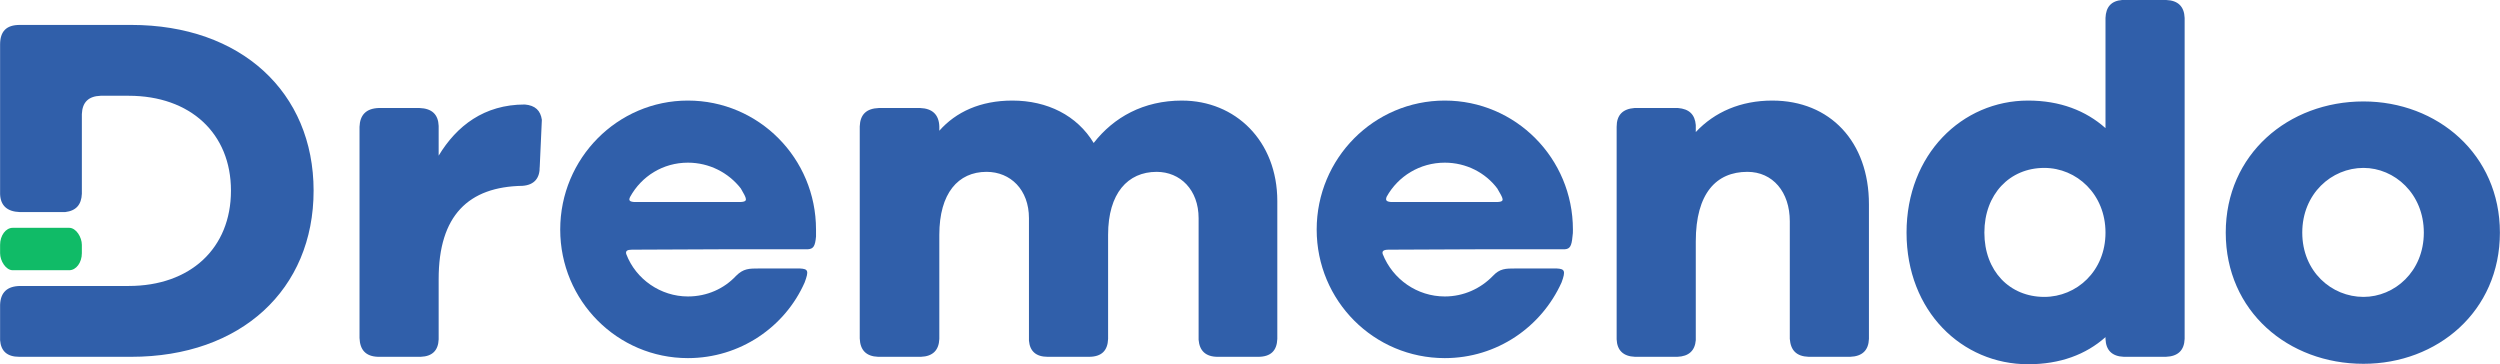
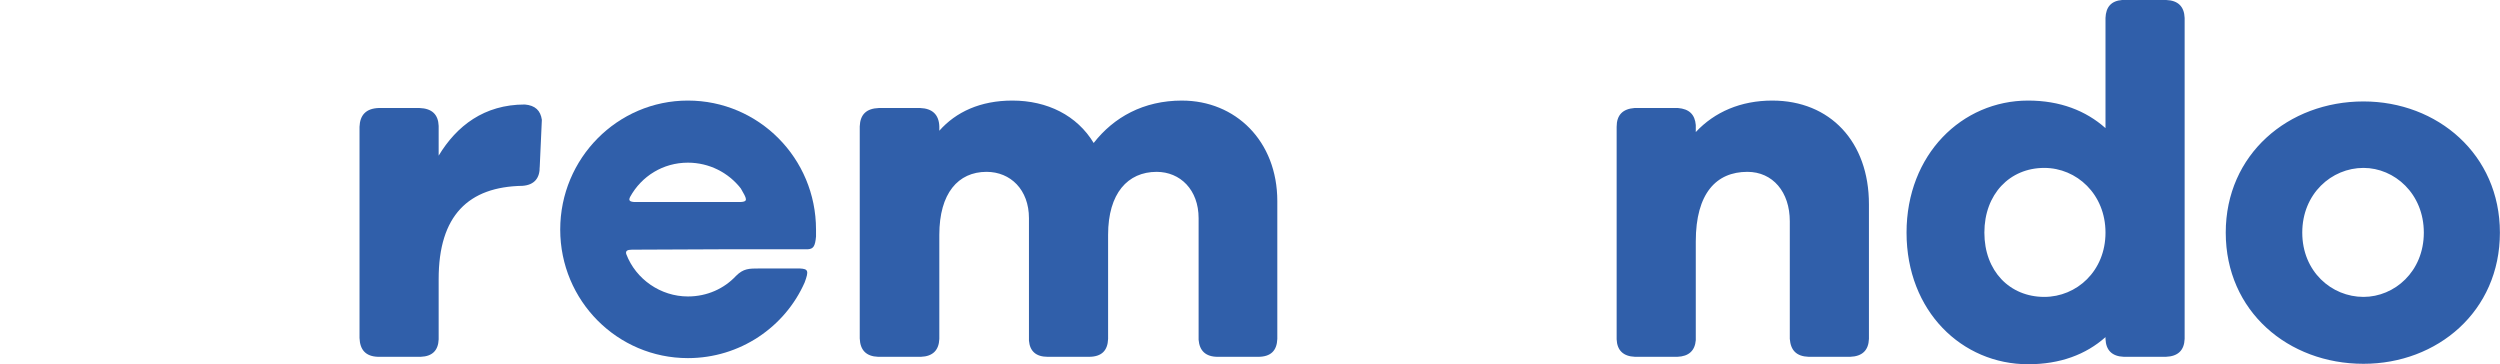
<svg xmlns="http://www.w3.org/2000/svg" xml:space="preserve" width="151px" height="22px" version="1.1" style="shape-rendering:geometricPrecision; text-rendering:geometricPrecision; image-rendering:optimizeQuality; fill-rule:evenodd; clip-rule:evenodd" viewBox="0 0 57.17 8.33">
  <defs>
    <style type="text/css">
   
    .fil2 {fill:#10BB67}
    .fil0 {fill:#305FAA}
    .fil1 {fill:#305FAA;fill-rule:nonzero}
   
  </style>
  </defs>
  <g id="Layer_x0020_1">
    <g id="_2682718471856">
-       <path class="fil0" d="M33.04 2.3c1.62,0 2.93,1.32 2.93,2.95 0,0.05 0,0.11 -0.01,0.16 -0.02,0.22 -0.06,0.28 -0.17,0.29 -1.35,0 -2.69,0 -4.03,0.01 -0.12,0 -0.16,0.03 -0.14,0.1 0.23,0.58 0.79,0.97 1.42,0.97 0.43,0 0.82,-0.18 1.1,-0.47 0.16,-0.17 0.29,-0.17 0.52,-0.17l0.94 0c0.18,0.01 0.21,0.05 0.11,0.32 -0.46,1.02 -1.48,1.73 -2.67,1.73 -1.62,0 -2.93,-1.31 -2.93,-2.94 0,-1.63 1.31,-2.95 2.93,-2.95zm1.21 2.32c0.17,-0.01 0.13,-0.07 -0.01,-0.31 -0.27,-0.36 -0.71,-0.59 -1.2,-0.59 -0.57,0 -1.07,0.31 -1.33,0.78 -0.03,0.08 -0.01,0.11 0.1,0.12l2.44 0z" />
      <path class="fil0" d="M15.73 2.3c1.62,0 2.93,1.32 2.93,2.95 0,0.05 0,0.11 0,0.16 -0.02,0.22 -0.06,0.28 -0.18,0.29 -1.34,0 -2.68,0 -4.03,0.01 -0.11,0 -0.15,0.03 -0.13,0.1 0.22,0.58 0.79,0.97 1.41,0.97 0.44,0 0.83,-0.18 1.1,-0.47 0.17,-0.17 0.3,-0.17 0.53,-0.17l0.93 0c0.19,0.01 0.21,0.05 0.11,0.32 -0.45,1.02 -1.48,1.73 -2.67,1.73 -1.61,0 -2.92,-1.31 -2.92,-2.94 0,-1.63 1.31,-2.95 2.92,-2.95zm1.21 2.32c0.17,-0.01 0.14,-0.07 0,-0.31 -0.28,-0.36 -0.72,-0.59 -1.21,-0.59 -0.57,0 -1.06,0.31 -1.32,0.78 -0.04,0.08 -0.02,0.11 0.09,0.12l2.44 0z" />
      <path class="fil1" d="M12 2.39c-0.93,0 -1.56,0.49 -1.97,1.17l0 -0.68c-0.01,-0.26 -0.15,-0.4 -0.44,-0.41l-0.93 0c-0.29,0.01 -0.43,0.16 -0.44,0.43l0 4.83c0.01,0.27 0.14,0.42 0.42,0.43l0.98 0c0.27,-0.01 0.4,-0.15 0.41,-0.4l0 -1.38c0,-1.45 0.68,-2.11 1.92,-2.13 0.27,-0.02 0.4,-0.18 0.39,-0.45l0 0.05 0.05 -1.11c-0.03,-0.21 -0.15,-0.33 -0.39,-0.35l0 0zm15.03 -0.09c-0.88,0 -1.56,0.38 -2.02,0.97 -0.38,-0.63 -1.06,-0.97 -1.86,-0.97 -0.73,0 -1.29,0.26 -1.67,0.69l0 -0.1c-0.01,-0.27 -0.16,-0.41 -0.44,-0.42l-0.94 0c-0.29,0.01 -0.43,0.15 -0.44,0.42l0 4.85c0.01,0.27 0.15,0.41 0.42,0.42l0.98 0c0.27,-0.01 0.41,-0.15 0.42,-0.41l0 -2.38c0,-0.95 0.43,-1.44 1.08,-1.44 0.55,0 0.97,0.41 0.97,1.06l0 2.8c0.02,0.24 0.16,0.37 0.43,0.37l0.94 0c0.29,0 0.43,-0.14 0.44,-0.41l0 -2.38c0,-0.95 0.45,-1.44 1.11,-1.44 0.54,0 0.96,0.41 0.96,1.06l0 2.78c0.02,0.25 0.16,0.39 0.44,0.39l0.92 0c0.29,0 0.43,-0.14 0.44,-0.41l0 -3.15c0,-1.38 -0.96,-2.3 -2.18,-2.3zm13.5 0c-0.72,0 -1.32,0.26 -1.75,0.72l0 -0.16c-0.02,-0.24 -0.15,-0.37 -0.41,-0.39l-0.99 0c-0.27,0.02 -0.41,0.16 -0.41,0.43l0 4.86c0.01,0.25 0.15,0.39 0.42,0.4l0.97 0c0.26,-0.01 0.4,-0.14 0.42,-0.38l0 -2.26c0,-1.1 0.47,-1.59 1.18,-1.59 0.58,0 0.97,0.46 0.97,1.13l0 2.69c0.02,0.26 0.15,0.4 0.43,0.41l0.95 0c0.28,-0.01 0.42,-0.15 0.43,-0.41l0 -3.08c0,-1.43 -0.89,-2.37 -2.21,-2.37zm9.01 -2.3l-1.01 0c-0.25,0.02 -0.37,0.16 -0.38,0.41l0 2.52c-0.45,-0.4 -1.04,-0.63 -1.77,-0.63 -1.51,0 -2.78,1.23 -2.78,3.02 0,1.8 1.27,3.01 2.78,3.01 0.73,0 1.32,-0.22 1.77,-0.62l0 0 0 0 0 0 0 0.04c0.01,0.26 0.15,0.4 0.42,0.41l0.96 0c0.28,-0.01 0.42,-0.15 0.43,-0.41l0 -7.34c-0.01,-0.26 -0.15,-0.4 -0.42,-0.41zm-2.79 6.79c-0.79,0 -1.37,-0.59 -1.37,-1.47 0,-0.88 0.58,-1.48 1.37,-1.48 0.74,0 1.4,0.6 1.4,1.48 0,0.88 -0.66,1.47 -1.4,1.47zm7.3 -4.47c-1.72,0 -3.15,1.21 -3.15,3 0,1.8 1.43,3 3.15,3 1.69,0 3.12,-1.2 3.12,-3 0,-1.79 -1.43,-3 -3.12,-3zm0 4.47c-0.73,0 -1.4,-0.58 -1.4,-1.47 0,-0.89 0.67,-1.48 1.4,-1.48 0.71,0 1.38,0.59 1.38,1.48 0,0.89 -0.67,1.47 -1.38,1.47z" />
      <g>
-         <path class="fil1" d="M0 1.02l0 3.42c0.01,0.26 0.16,0.4 0.45,0.41l1.04 0c0.25,-0.03 0.37,-0.17 0.38,-0.42l0 -1.82c0.01,-0.27 0.15,-0.41 0.43,-0.42l0.64 0c1.41,0 2.34,0.86 2.34,2.17 0,1.32 -0.93,2.18 -2.34,2.18l-1 0 -0.07 0 -1.4 0c-0.31,0 -0.46,0.15 -0.47,0.43l0 0.81c0.02,0.25 0.16,0.38 0.44,0.38l2.56 0c2.51,0 4.17,-1.54 4.17,-3.8 0,-2.25 -1.66,-3.79 -4.17,-3.79l-2.55 0c-0.31,0 -0.45,0.15 -0.45,0.45z" />
-         <rect class="fil2" y="5.21" width="1.87" height="0.97" rx="0.29" ry="0.39" />
-       </g>
+         </g>
    </g>
  </g>
</svg>